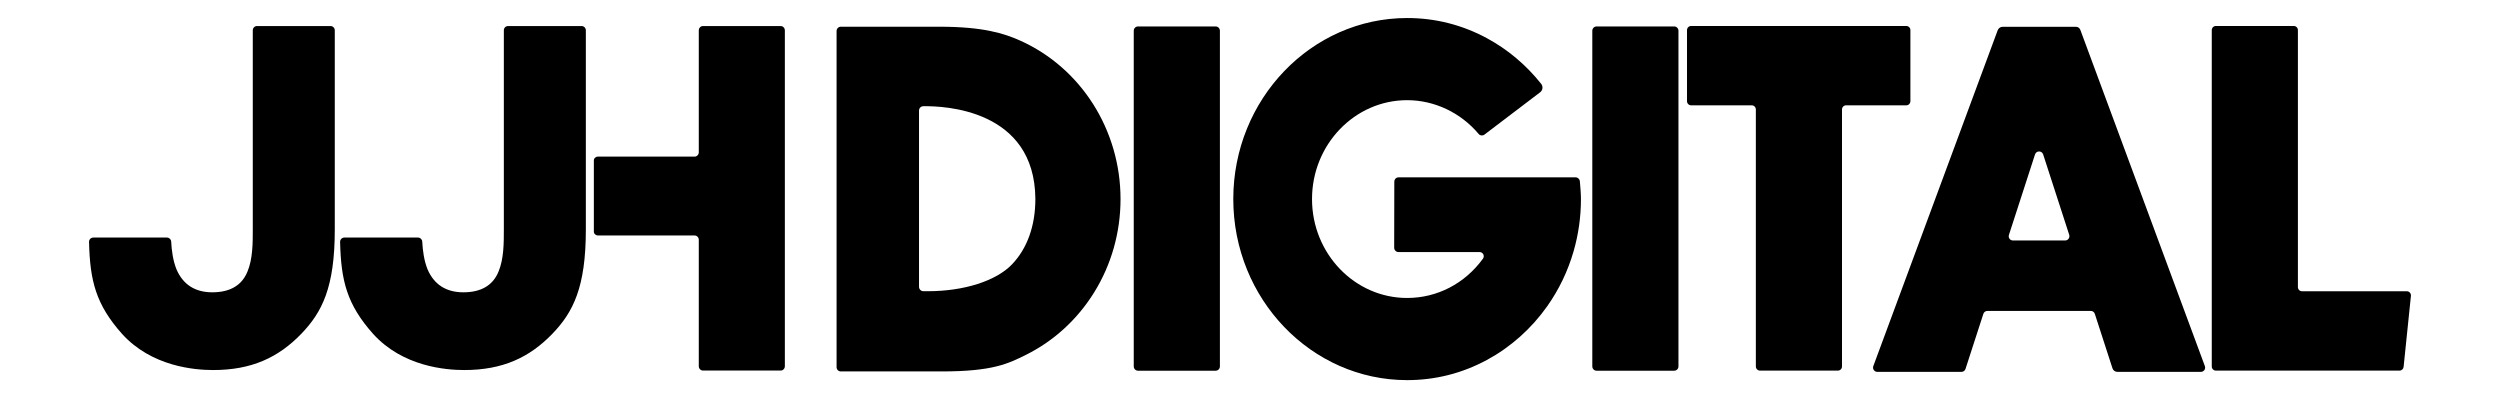
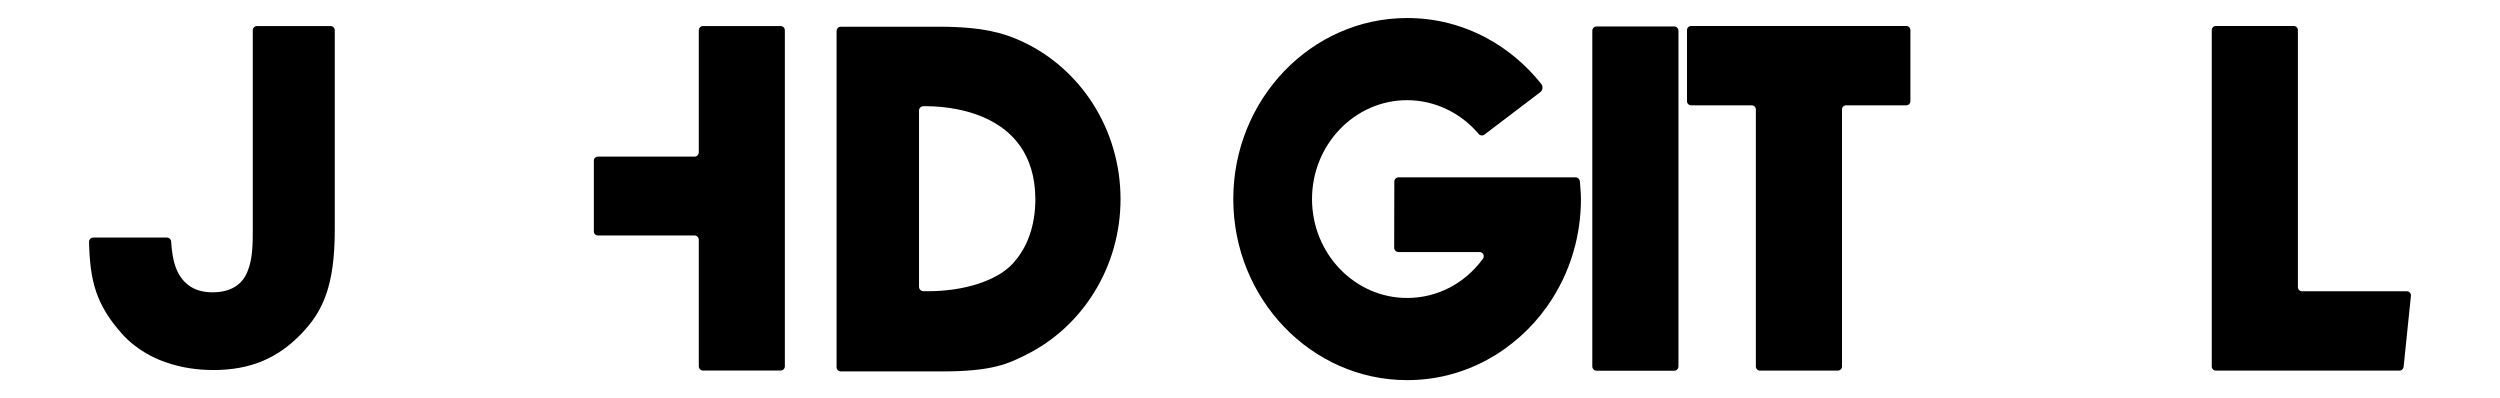
<svg xmlns="http://www.w3.org/2000/svg" xmlns:ns1="http://www.serif.com/" width="100%" height="100%" viewBox="0 0 1080 172" version="1.1" xml:space="preserve" style="fill-rule:evenodd;clip-rule:evenodd;stroke-linejoin:round;stroke-miterlimit:2;">
  <g id="Layer-1" ns1:id="Layer 1">
    <g transform="matrix(1,0,0,1,447.278,86.088)">
      <path d="M0,-0.178C-0.266,-38.892 -39.469,-40.367 -48.447,-40.197C-49.457,-40.178 -50.264,-39.341 -50.264,-38.312L-50.264,37.788C-50.264,38.853 -49.415,39.716 -48.367,39.716L-46.403,39.716C-30.87,39.716 -16.966,35.284 -10.116,28.142C-3.497,21.246 0,11.451 0,-0.178M-6.567,-68.55C19.772,-56.746 36.791,-29.871 36.791,-0.082C36.791,14.248 32.866,28.164 25.437,40.164C18.208,51.843 8.028,61.185 -4.002,67.17C-11.761,71.032 -18.464,74.368 -40.385,74.368L-84.068,74.368C-85.066,74.368 -85.876,73.544 -85.876,72.529L-85.876,-72.677C-85.876,-73.71 -85.057,-74.546 -84.042,-74.546L-41.483,-74.546C-22.551,-74.546 -13.514,-71.666 -6.567,-68.551L-6.567,-68.55Z" style="fill-rule:nonzero;" />
    </g>
    <g transform="matrix(1,0,0,1,526.997,158.281)">
-       <path d="M0,-144.991L0,0.002C0,1.03 -0.824,1.865 -1.834,1.865L-35.383,1.865C-36.397,1.865 -37.217,1.03 -37.217,0.002L-37.217,-144.991C-37.217,-146.022 -36.397,-146.856 -35.383,-146.856L-1.834,-146.856C-0.824,-146.856 0,-146.022 0,-144.991" style="fill-rule:nonzero;" />
-     </g>
+       </g>
    <g transform="matrix(1,0,0,1,682.967,86.002)">
      <path d="M0,-0.003C0,7.709 -1.079,15.339 -3.21,22.67C-5.674,31.158 -9.488,39.095 -14.55,46.268C-21.389,55.957 -30.411,63.994 -40.637,69.507C-51.353,75.283 -62.945,78.212 -75.093,78.212C-116.5,78.212 -150.188,43.124 -150.188,-0.003C-150.188,-43.13 -116.5,-78.215 -75.093,-78.215C-62.945,-78.215 -51.353,-75.286 -40.637,-69.511C-31.67,-64.675 -23.626,-57.899 -17.17,-49.767C-16.285,-48.65 -16.476,-47.012 -17.609,-46.152L-41.699,-27.844C-42.46,-27.268 -43.539,-27.37 -44.159,-28.102C-51.92,-37.318 -63.246,-42.726 -75.093,-42.726C-97.744,-42.726 -116.174,-23.559 -116.174,-0.003C-116.174,23.556 -97.744,42.72 -75.093,42.72C-62.125,42.72 -50.188,36.536 -42.337,25.756C-41.472,24.569 -42.305,22.887 -43.758,22.887L-78.834,22.887C-79.857,22.887 -80.683,22.042 -80.681,21.004L-80.623,-7.528C-80.618,-8.558 -79.799,-9.393 -78.784,-9.393L-2.324,-9.393C-1.362,-9.393 -0.556,-8.652 -0.467,-7.677C-0.276,-5.65 0,-2.265 0,-0.003" style="fill-rule:nonzero;" />
    </g>
    <g transform="matrix(1,0,0,1,725.094,158.281)">
      <path d="M0,-144.991L0,0.002C0,1.03 -0.824,1.865 -1.835,1.865L-35.383,1.865C-36.397,1.865 -37.218,1.03 -37.218,0.002L-37.218,-144.991C-37.218,-146.022 -36.397,-146.856 -35.383,-146.856L-1.835,-146.856C-0.824,-146.856 0,-146.022 0,-144.991" style="fill-rule:nonzero;" />
    </g>
    <g transform="matrix(1,0,0,1,825.294,158.303)">
      <path d="M0,-145.281L0,-114.602C0,-113.608 -0.791,-112.803 -1.768,-112.803L-27.784,-112.803C-28.757,-112.803 -29.55,-111.998 -29.55,-111.004L-29.55,0C-29.55,0.994 -30.342,1.799 -31.316,1.799L-64.998,1.799C-65.972,1.799 -66.766,0.994 -66.766,0L-66.766,-111.004C-66.766,-111.996 -67.555,-112.803 -68.532,-112.803L-94.738,-112.803C-95.715,-112.803 -96.506,-113.608 -96.506,-114.6L-96.506,-145.281C-96.506,-146.275 -95.715,-147.08 -94.738,-147.08L-1.768,-147.08C-0.791,-147.08 0,-146.275 0,-145.281" style="fill-rule:nonzero;" />
    </g>
    <g transform="matrix(1,0,0,1,893.896,70.791)">
-       <path d="M0,30.636L-11.248,-4.069C-11.809,-5.796 -14.21,-5.796 -14.771,-4.069L-26.038,30.696C-26.422,31.878 -25.555,33.096 -24.332,33.096L-1.745,33.096C-0.493,33.096 0.392,31.849 0,30.636M56.914,89.852L20.791,89.852C19.835,89.852 18.99,89.229 18.689,88.308L11.067,64.793C10.823,64.037 10.128,63.525 9.347,63.525L-35.35,63.525C-36.141,63.525 -36.842,64.041 -37.091,64.808L-44.8,88.592C-45.044,89.346 -45.733,89.852 -46.511,89.852L-82.927,89.852C-84.195,89.852 -85.069,88.564 -84.622,87.358L-30.899,-57.703C-30.561,-58.615 -29.707,-59.216 -28.751,-59.216L2.916,-59.216C3.762,-59.216 4.517,-58.682 4.815,-57.878L58.609,87.36C59.054,88.564 58.18,89.852 56.914,89.852" style="fill-rule:nonzero;" />
-     </g>
+       </g>
    <g transform="matrix(1,0,0,1,1041.52,43.514)">
      <path d="M0,84.297L-3.162,114.977C-3.258,115.895 -4.016,116.588 -4.92,116.588L-84.27,116.588C-85.248,116.588 -86.039,115.783 -86.039,114.789L-86.039,-30.492C-86.039,-31.486 -85.248,-32.291 -84.27,-32.291L-50.592,-32.291C-49.615,-32.291 -48.826,-31.486 -48.826,-30.492L-48.826,80.514C-48.826,81.504 -48.032,82.311 -47.057,82.311L-1.756,82.311C-0.708,82.311 0.109,83.235 0,84.297" style="fill-rule:nonzero;" />
    </g>
    <g transform="matrix(1,0,0,1,144.624,158.006)">
      <path d="M0,-144.907L0,-58.761C0,-33.899 -5.481,-23.185 -14.323,-13.952C-24.376,-3.466 -36.059,1.852 -52.532,1.852C-60.653,1.852 -79.151,0.326 -91.888,-13.757C-103.203,-26.453 -105.773,-36.699 -106.157,-53.509C-106.18,-54.536 -105.35,-55.379 -104.328,-55.379L-72.503,-55.379C-71.532,-55.379 -70.726,-54.619 -70.676,-53.642C-70.469,-49.762 -69.906,-45.416 -68.349,-41.573L-68.338,-41.548L-68.33,-41.527C-65.476,-35.025 -60.289,-31.727 -52.918,-31.727C-45.196,-31.727 -40.069,-34.775 -37.688,-40.756C-35.42,-46.165 -35.42,-53.147 -35.42,-58.761L-35.42,-144.928C-35.42,-145.939 -34.607,-146.759 -33.602,-146.759L-1.842,-146.759C-0.824,-146.759 -0.002,-145.93 0,-144.907" style="fill-rule:nonzero;" />
    </g>
    <g transform="matrix(1,0,0,1,253.082,158.006)">
-       <path d="M0,-144.907L0,-58.761C0,-33.899 -5.482,-23.185 -14.323,-13.952C-24.377,-3.466 -36.059,1.852 -52.532,1.852C-60.652,1.852 -79.15,0.326 -91.889,-13.757C-103.204,-26.453 -105.773,-36.699 -106.157,-53.509C-106.179,-54.536 -105.349,-55.379 -104.328,-55.379L-72.503,-55.379C-71.531,-55.379 -70.726,-54.619 -70.676,-53.642C-70.469,-49.762 -69.906,-45.416 -68.349,-41.573L-68.338,-41.548L-68.33,-41.527C-65.476,-35.025 -60.29,-31.727 -52.918,-31.727C-45.197,-31.727 -40.07,-34.775 -37.688,-40.756C-35.421,-46.165 -35.421,-53.147 -35.421,-58.761L-35.421,-144.928C-35.421,-145.939 -34.607,-146.759 -33.601,-146.759L-1.841,-146.759C-0.824,-146.759 -0.003,-145.93 0,-144.907" style="fill-rule:nonzero;" />
-     </g>
+       </g>
    <g transform="matrix(1,0,0,1,256.542,101.985)">
      <path d="M0,-32.639C0,-33.627 0.823,-34.339 1.792,-34.323C1.802,-34.322 1.812,-34.322 1.822,-34.322L43.498,-34.322C44.512,-34.322 45.333,-35.16 45.333,-36.193L45.333,-88.869C45.333,-89.901 46.154,-90.737 47.167,-90.737L80.68,-90.737C81.694,-90.737 82.514,-89.902 82.516,-88.867L82.516,56.238C82.516,57.265 81.699,58.098 80.691,58.098L47.171,58.098C46.156,58.098 45.333,57.259 45.333,56.225L45.333,1.602C45.333,0.57 44.513,-0.266 43.501,-0.266L1.797,-0.266C0.825,-0.25 0,-0.964 0,-1.954L0,-32.639Z" style="fill-rule:nonzero;" />
    </g>
  </g>
</svg>